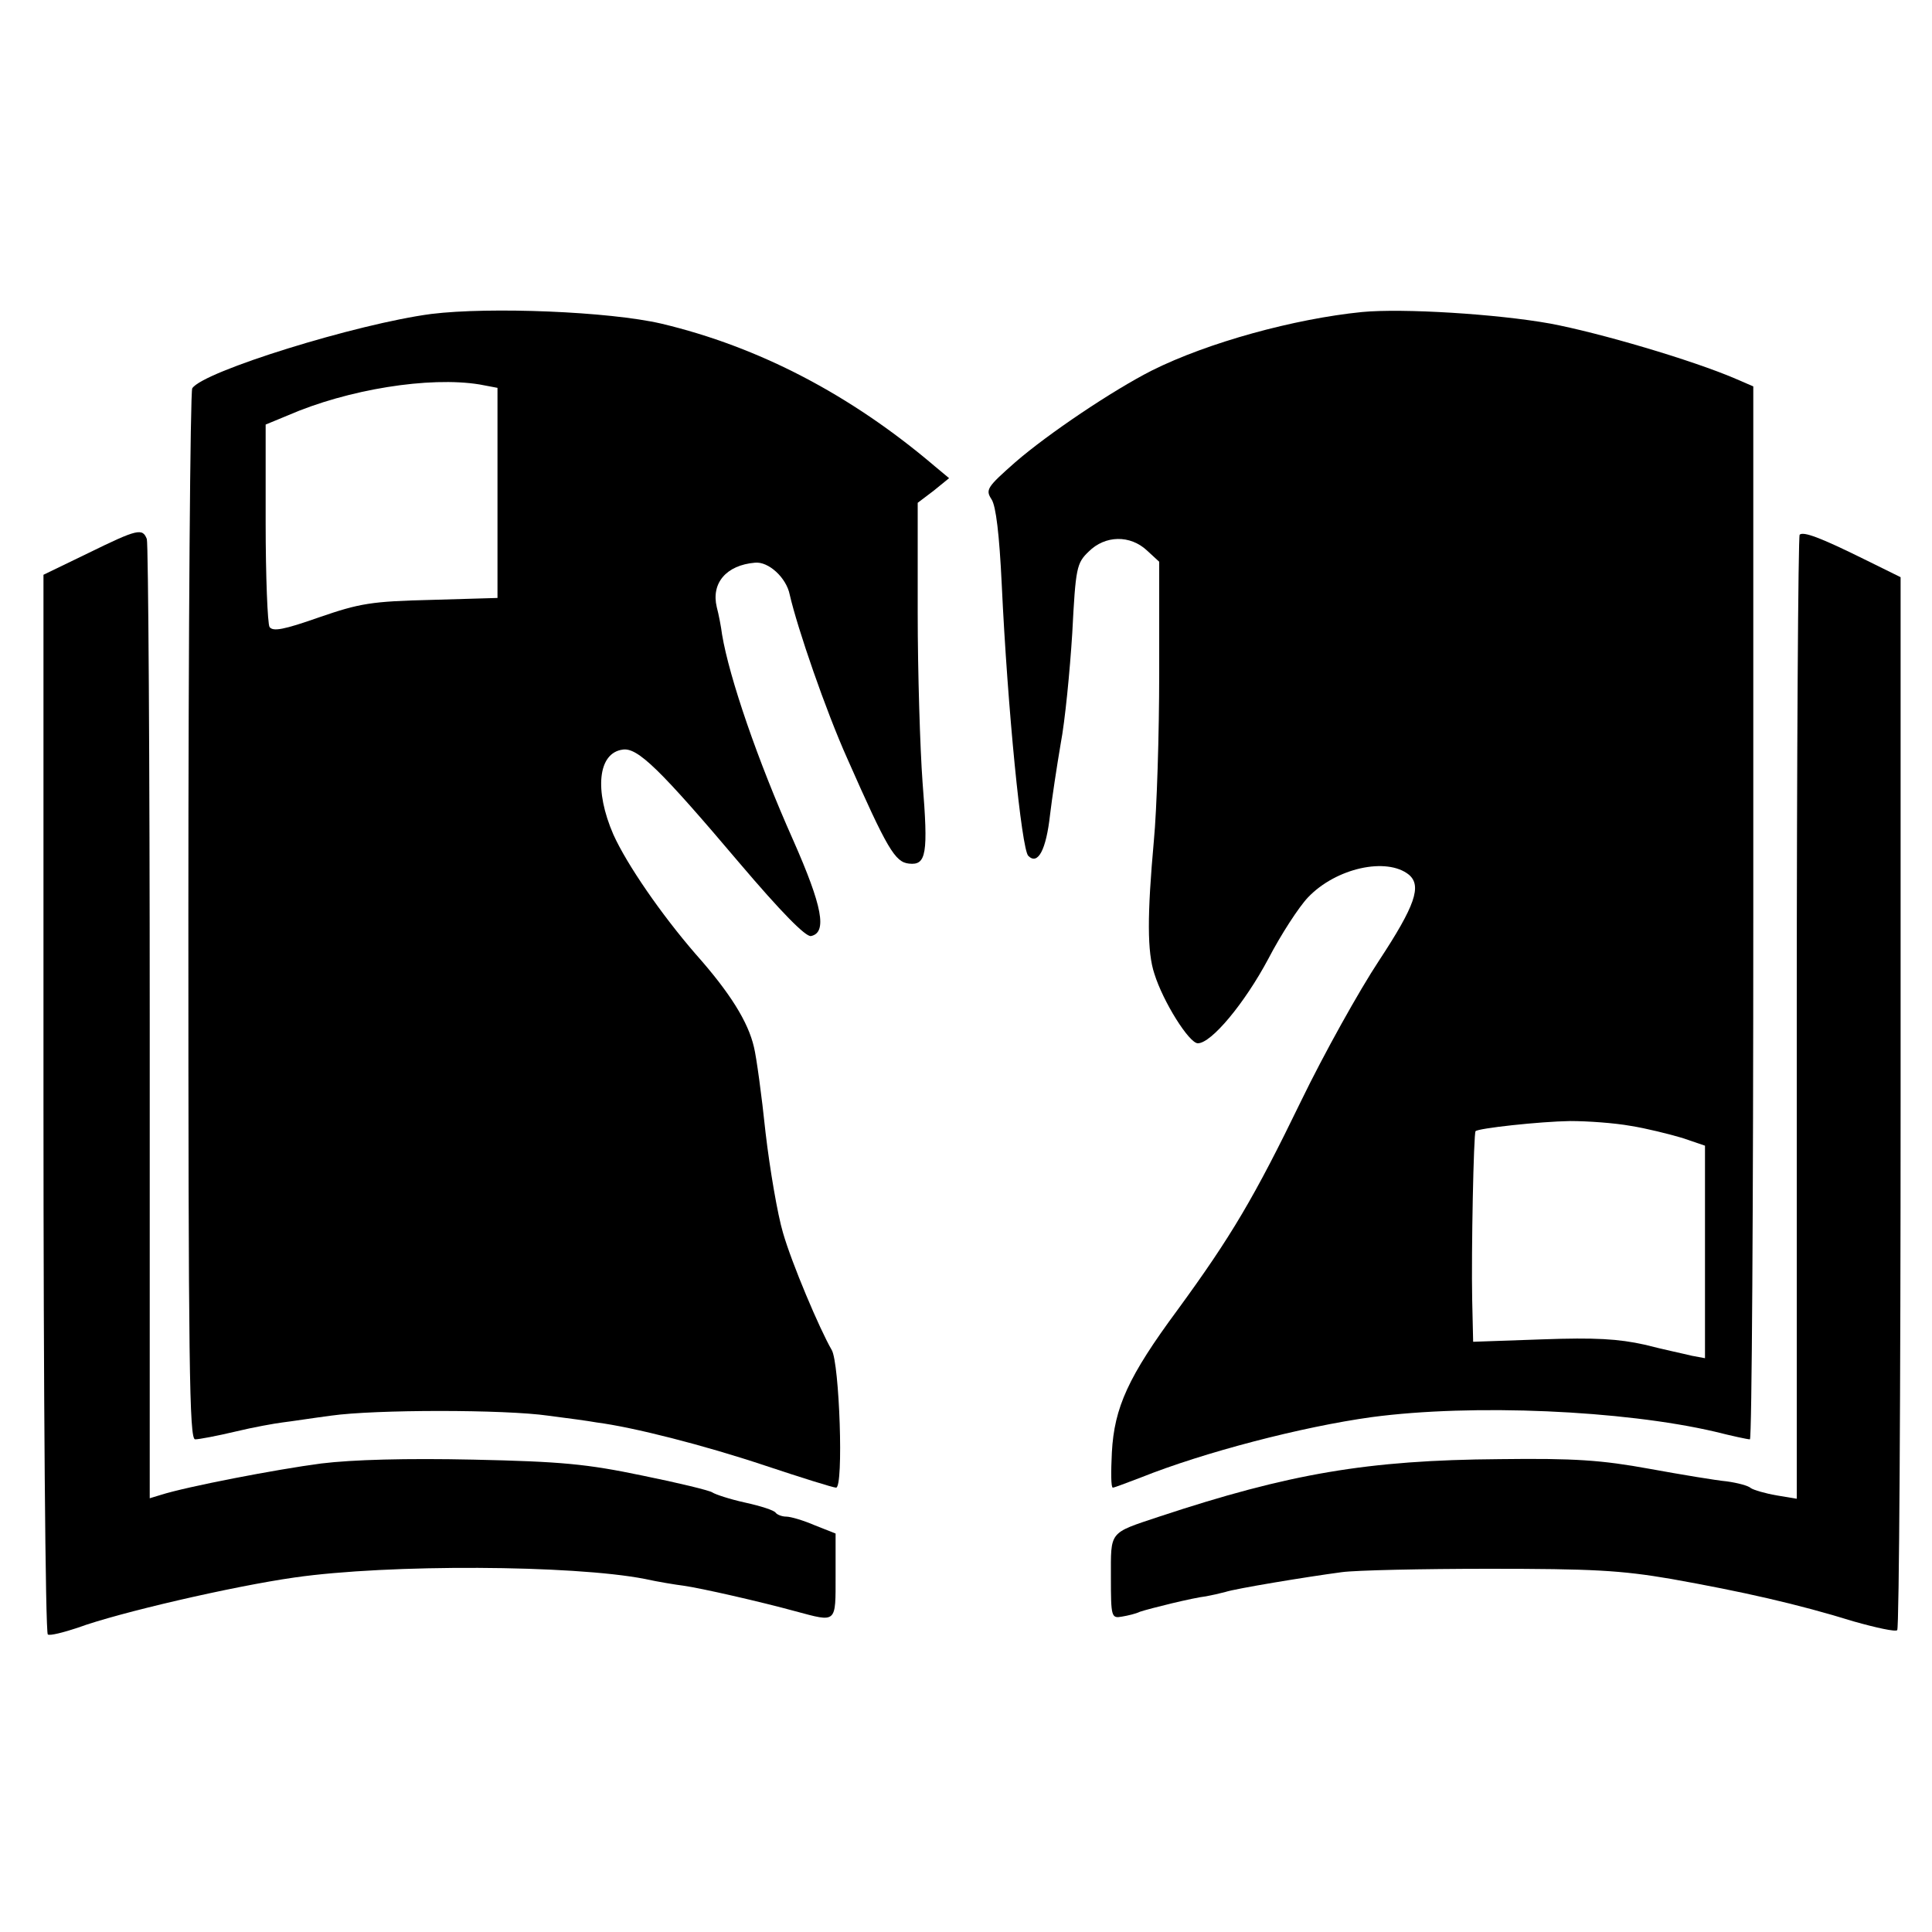
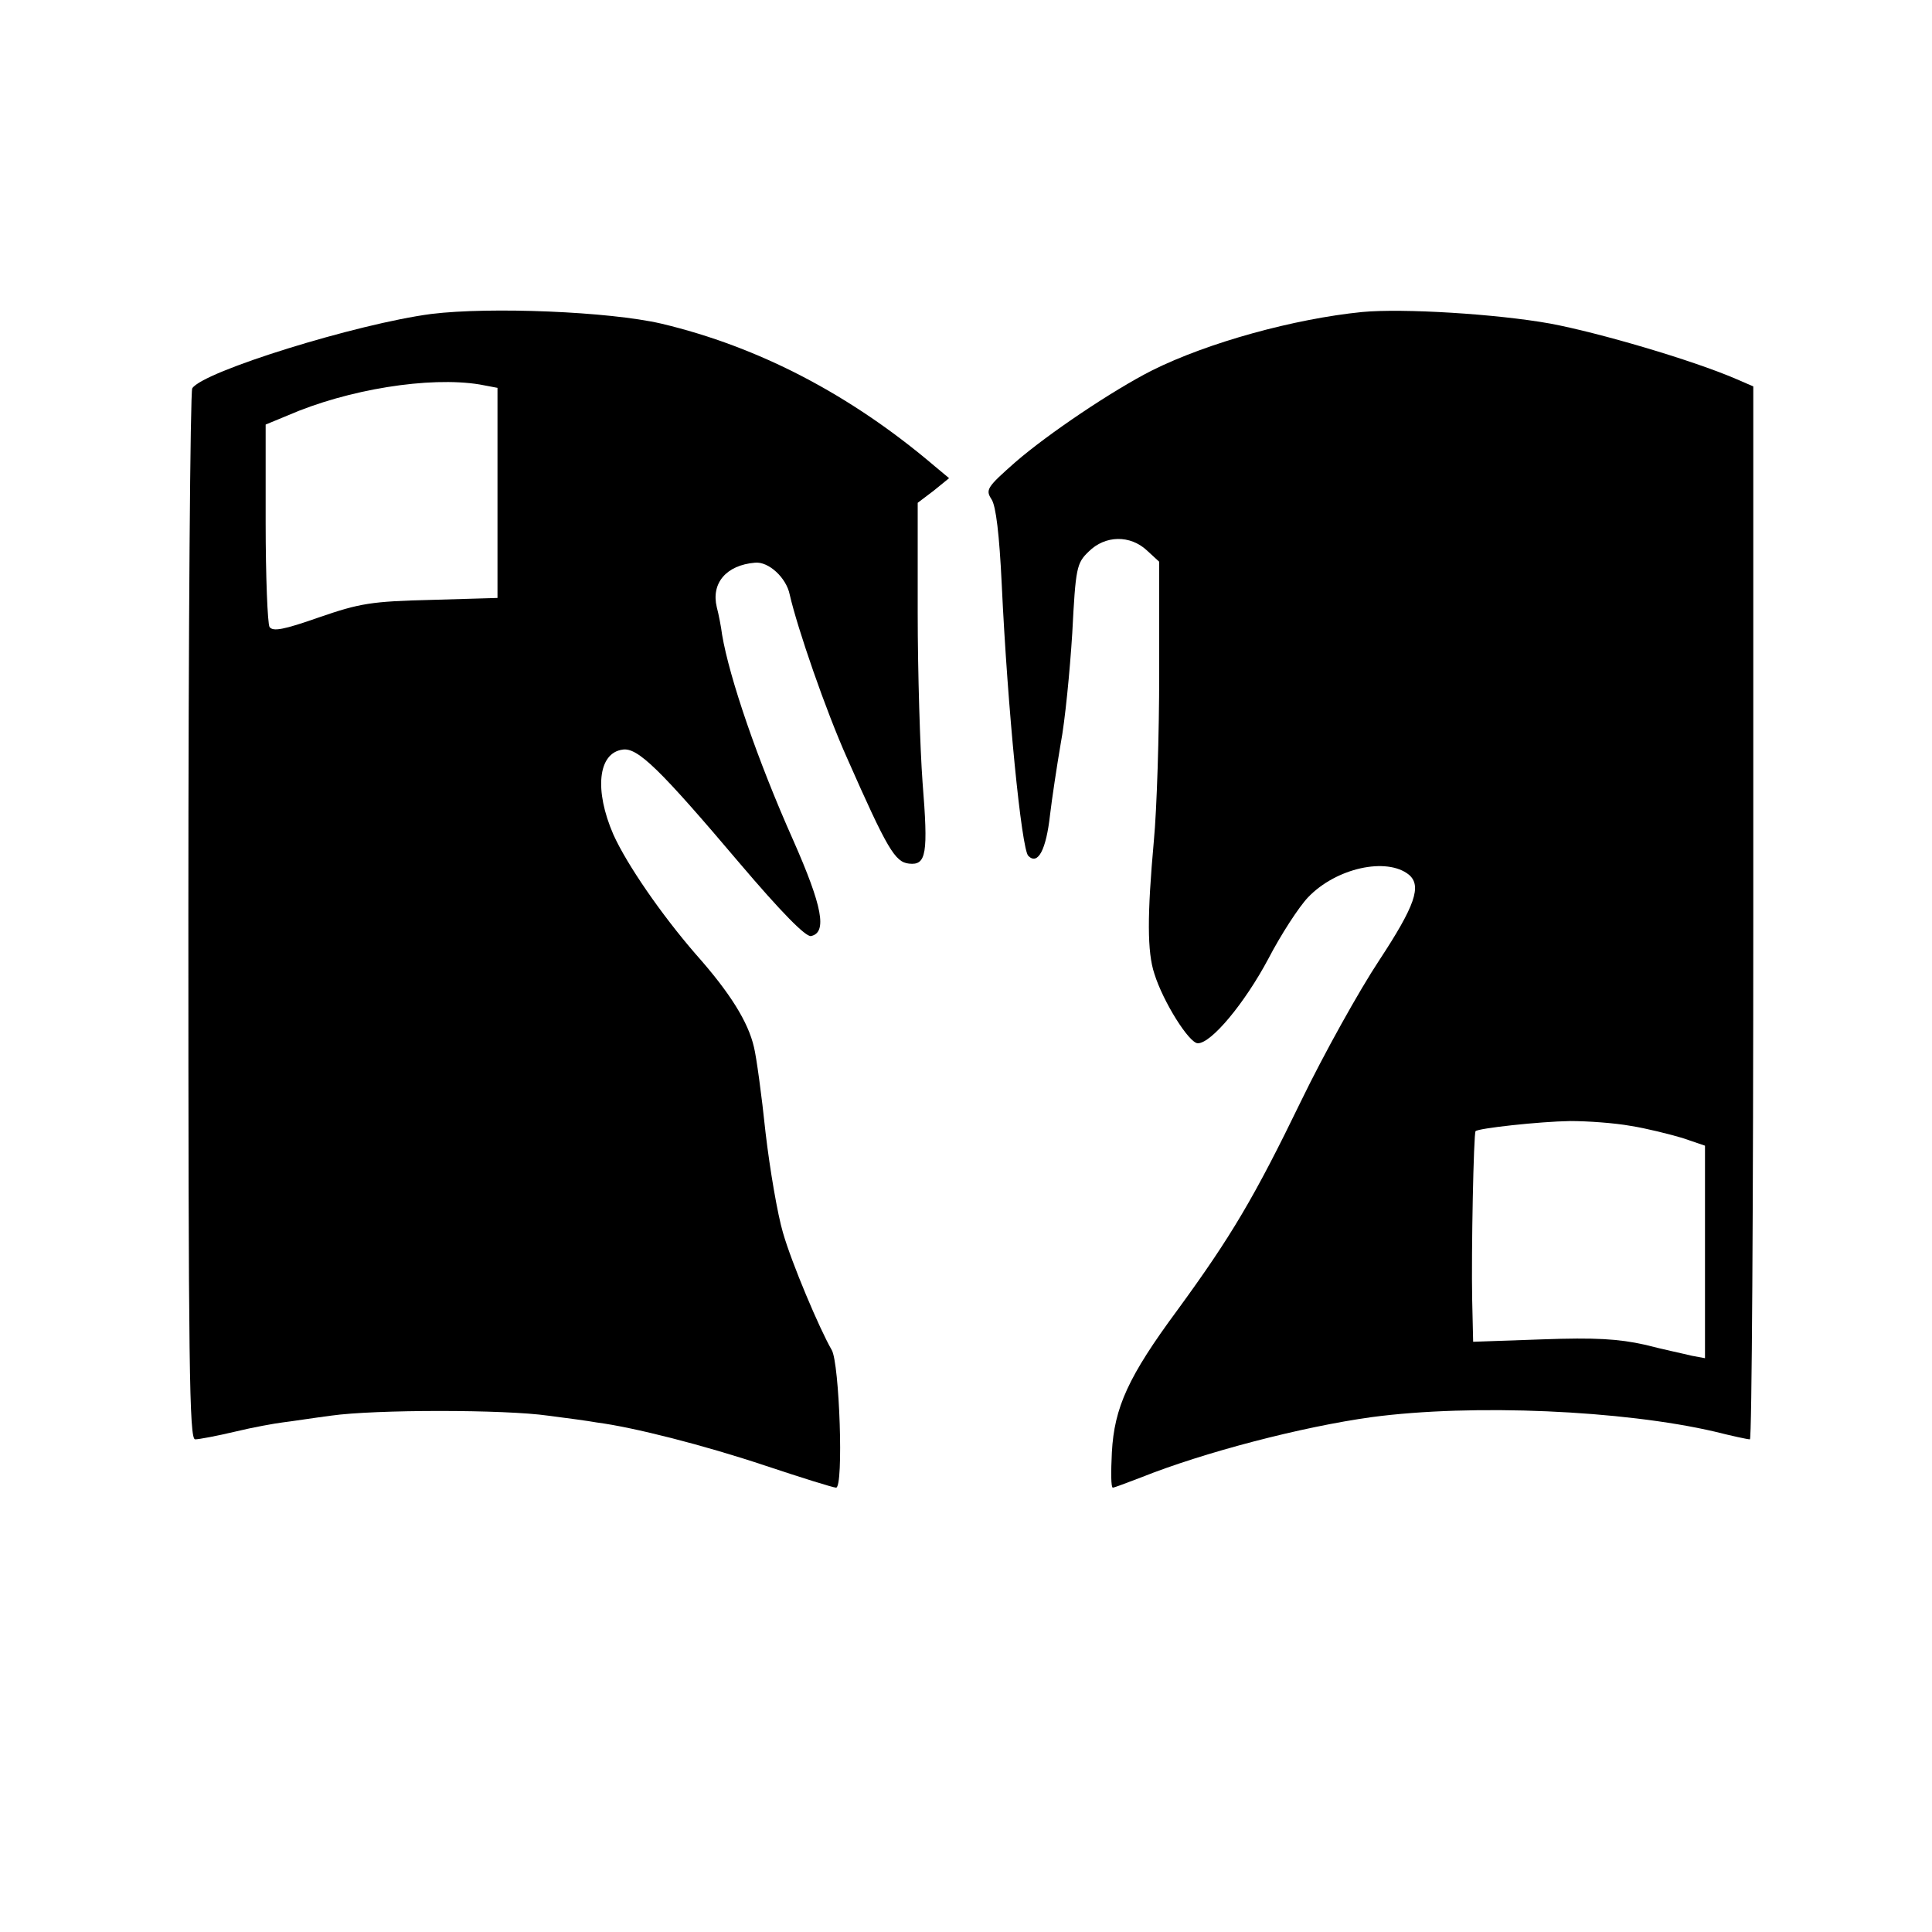
<svg xmlns="http://www.w3.org/2000/svg" version="1.0" width="400pt" height="400pt" viewBox="0 0 400 400" preserveAspectRatio="xMidYMid meet">
  <g transform="translate(0,400) scale(0.1,-0.1)" fill="#000000" stroke="none">
    <path d="M893 3350 c-153 -20 -473 -119 -495 -154 -4 -6 -8 -498 -8 -1093 0 -935 2 -1083 14 -1083 8 0 45 7 83 16 37 9 82 17 98 19 17 2 62 9 100 14 91 13 360 13 450 0 39 -5 84 -11 100 -14 77 -10 222 -47 348 -89 75 -25 142 -46 148 -46 16 0 7 258 -9 285 -25 43 -83 180 -101 243 -11 37 -27 130 -36 207 -8 77 -19 157 -24 177 -12 52 -49 112 -121 193 -71 82 -142 185 -170 247 -40 92 -32 169 19 176 31 5 77 -40 243 -236 85 -100 136 -152 147 -150 34 7 24 61 -37 199 -74 166 -132 336 -147 425 -2 16 -7 42 -11 57 -12 50 20 87 79 92 28 3 65 -31 72 -66 16 -70 75 -241 119 -339 83 -188 99 -215 128 -218 36 -4 40 20 28 169 -5 68 -10 226 -10 351 l0 227 33 25 32 26 -30 25 c-174 148 -364 247 -566 295 -108 25 -354 35 -476 20z m100 -146 l37 -7 0 -217 0 -218 -137 -4 c-124 -3 -148 -7 -232 -36 -74 -26 -96 -30 -103 -20 -4 7 -8 104 -8 216 l0 203 46 19 c124 54 293 81 397 64z" />
    <path d="M2820 3354 c-140 -14 -319 -63 -435 -121 -81 -41 -215 -131 -283 -190 -59 -52 -62 -57 -49 -77 9 -14 16 -72 21 -176 12 -257 41 -549 55 -562 20 -20 37 13 45 85 4 34 14 100 22 147 9 47 19 150 24 229 7 136 9 145 34 169 34 34 86 35 121 2 l25 -23 0 -231 c0 -127 -5 -283 -11 -346 -14 -155 -14 -231 1 -276 18 -58 72 -144 90 -144 28 0 97 83 146 175 26 50 63 107 82 127 58 61 163 84 209 47 27 -23 13 -64 -62 -178 -41 -62 -114 -193 -161 -290 -97 -200 -145 -281 -256 -433 -102 -138 -131 -202 -136 -295 -2 -40 -2 -73 2 -73 3 0 29 10 58 21 130 52 333 105 478 125 210 28 521 14 710 -30 36 -9 68 -16 73 -16 4 0 7 490 7 1090 l0 1090 -37 16 c-91 39 -282 95 -383 114 -111 20 -306 32 -390 24z m556 -1685 c32 -5 80 -17 107 -25 l47 -16 0 -220 0 -220 -27 5 c-16 4 -59 13 -98 23 -54 12 -102 15 -212 11 l-143 -5 -2 87 c-2 100 3 345 7 349 5 6 132 20 196 21 36 0 92 -4 125 -10z" />
-     <path d="M183 2855 l-93 -45 0 -1094 c0 -602 4 -1097 9 -1100 4 -3 32 4 62 14 84 31 322 86 449 104 195 28 576 26 725 -3 27 -6 64 -12 80 -14 36 -5 159 -33 232 -53 86 -23 83 -26 83 74 l0 87 -43 17 c-23 10 -50 18 -59 18 -9 0 -19 4 -22 8 -3 5 -31 14 -63 21 -32 7 -62 17 -68 21 -5 4 -71 20 -145 35 -115 24 -167 29 -350 33 -139 3 -250 0 -315 -8 -92 -12 -279 -48 -332 -65 l-23 -7 0 985 c0 542 -3 992 -6 1001 -9 23 -19 21 -121 -29z" />
-     <path d="M3726 2893 c-3 -4 -6 -454 -6 -1001 l0 -995 -42 7 c-23 4 -47 11 -53 15 -5 5 -28 11 -50 14 -22 2 -94 14 -160 26 -99 18 -154 22 -310 20 -274 -2 -436 -30 -705 -119 -105 -35 -100 -29 -100 -126 0 -82 1 -85 23 -81 12 2 29 6 37 10 21 7 110 29 137 32 11 2 29 6 40 9 21 7 166 31 241 41 29 4 167 7 305 7 213 0 272 -3 377 -21 146 -26 262 -52 378 -88 46 -13 87 -22 90 -18 4 4 7 496 7 1093 l0 1087 -75 37 c-91 45 -126 58 -134 51z" />
  </g>
</svg>